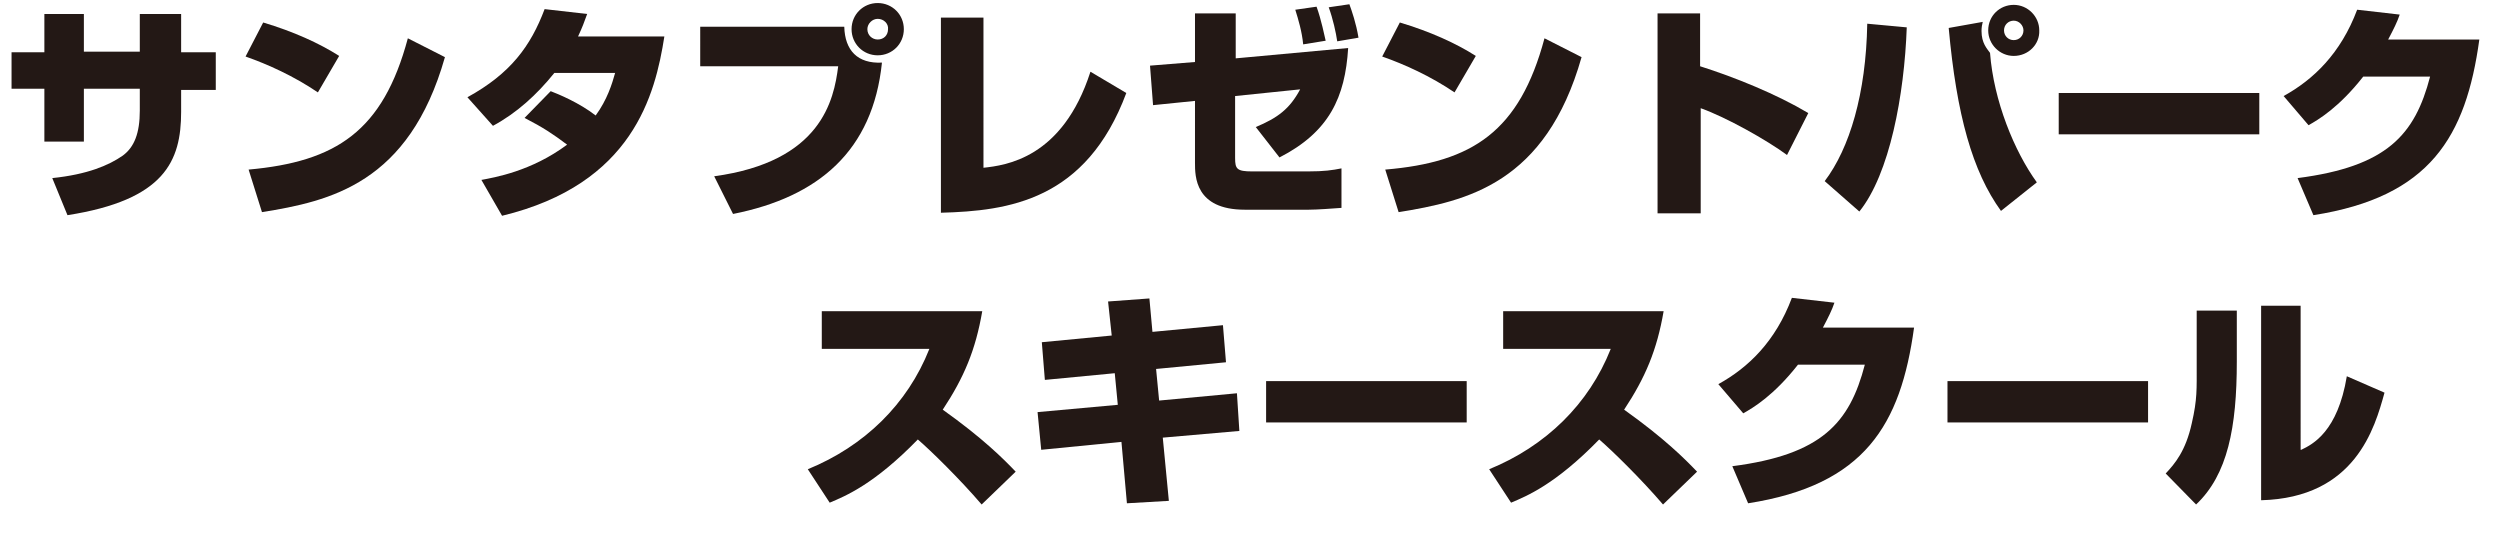
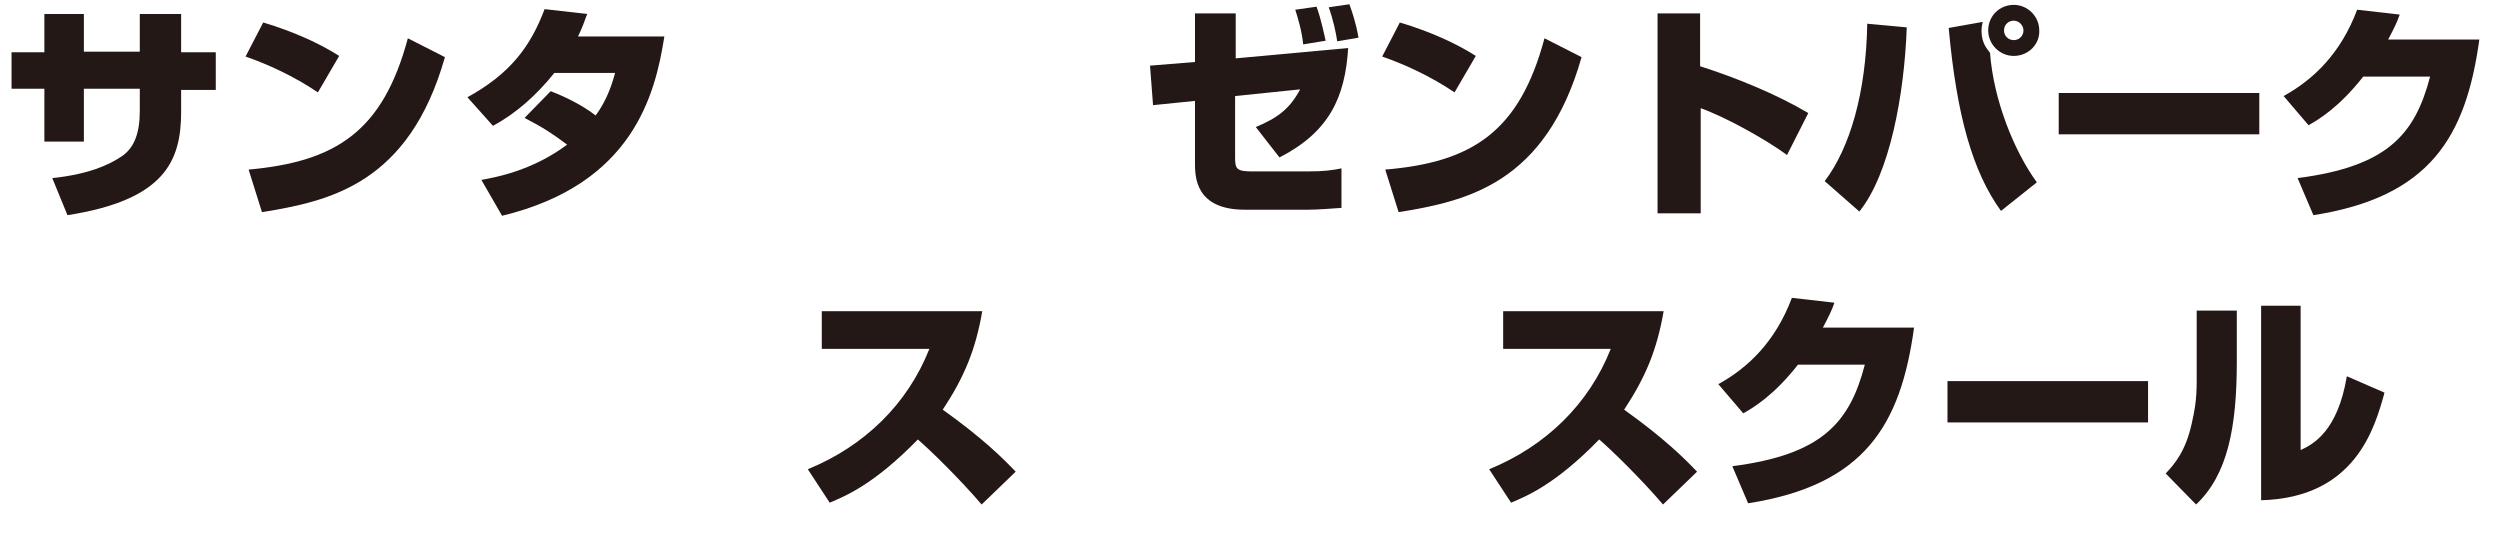
<svg xmlns="http://www.w3.org/2000/svg" id="レイヤー_1" x="0px" y="0px" viewBox="0 0 411.3 88" style="enable-background:new 0 0 411.3 88;" xml:space="preserve">
  <style type="text/css">	.st0{fill:#231815;}</style>
  <g>
    <path class="st0" d="M23,2.3h6.8v6.3h5.7v6.2h-5.7v3.6c0,8.1-2.7,14.5-18.7,17l-2.5-6.1c5.8-0.6,9.3-2.1,11.6-3.7  c1.9-1.4,2.8-3.7,2.8-7.4v-3.6h-9.2v8.7H7.3v-8.7H1.9V8.6h5.4V2.3h6.5v6.2H23V2.3z" />
    <path class="st0" d="M52.3,15.2c-4-2.7-8.2-4.6-11.9-5.9l2.9-5.6c5,1.5,9.2,3.4,12.5,5.5L52.3,15.2z M40.9,27.9  C55.3,26.6,63,21.6,67.1,6.3l6.1,3.1c-5.9,20.8-18.9,23.7-30.1,25.5L40.9,27.9z" />
    <path class="st0" d="M90.6,15c1.3,0.5,4.7,1.9,7.4,4c1.9-2.6,2.7-5.2,3.2-7H91.2c-2.9,3.6-6.2,6.6-10.1,8.7L76.9,16  c7.1-3.9,10.4-8.4,12.7-14.5l7,0.8c-0.5,1.4-0.8,2.2-1.5,3.7h14.2c-1.5,9.6-5.2,24.3-26.7,29.5l-3.4-5.9c2.1-0.4,8.2-1.4,14.1-5.8  c-2.4-1.8-3.9-2.8-7-4.4L90.6,15z" />
-     <path class="st0" d="M138.9,4.4c0.1,3.9,2.2,6.1,6.2,5.9c-1.5,14.5-10.4,22.1-24.5,24.9l-3.1-6.2c17.6-2.4,19.7-12.5,20.4-18.1  h-22.7V4.4H138.9z M144.4,9.1c-2.4,0-4.3-1.9-4.3-4.3s1.9-4.3,4.3-4.3c2.4,0,4.3,1.9,4.3,4.3S146.8,9.1,144.4,9.1z M144.4,3.1  c-0.9,0-1.7,0.8-1.7,1.7c0,1,0.8,1.7,1.7,1.7c1,0,1.7-0.7,1.7-1.7C146.2,3.9,145.4,3.1,144.4,3.1z" />
-     <path class="st0" d="M161.8,27.6c3.6-0.4,13-1.5,17.6-15.8l5.9,3.5C178.7,33,165.9,34.7,154.8,35V2.9h7V27.6z" />
    <path class="st0" d="M221.8,7.9c-0.5,8.1-3.1,13.8-11.3,18l-3.9-5c3.6-1.5,5.6-3,7.3-6.2l-10.7,1.1v10.2c0,1.8,0.3,2.2,2.8,2.2h9.2  c2.7,0,4-0.2,5.5-0.5v6.5c-1.4,0.1-4,0.3-5.4,0.3h-10.5c-8.2,0-8.2-5.5-8.2-7.7V16.6l-6.9,0.7l-0.5-6.5l7.4-0.6v-8h6.7v7.4  L221.8,7.9z M214.4,7.3c-0.2-2.1-0.8-4.1-1.3-5.7l3.5-0.5c0.8,2.2,1.3,4.8,1.5,5.6L214.4,7.3z M220,6.8c-0.2-1.4-0.7-3.7-1.4-5.6  l3.4-0.5c0.4,1.1,1.1,3.1,1.5,5.5L220,6.8z" />
    <path class="st0" d="M239.3,15.2c-4-2.7-8.2-4.6-11.9-5.9l2.9-5.6c5,1.5,9.2,3.4,12.5,5.5L239.3,15.2z M227.9,27.9  c14.4-1.2,22.1-6.3,26.2-21.6l6.1,3.1c-5.9,20.8-18.9,23.7-30.1,25.5L227.9,27.9z" />
    <path class="st0" d="M279.7,2.2v8.7c5.7,1.8,12.6,4.6,17.8,7.7l-3.5,6.9c-3.4-2.5-10-6.2-14.2-7.7v17.3h-7.1V2.2H279.7z" />
    <path class="st0" d="M300.2,29.8c4.1-5.4,6.8-14.4,7-25.9l6.5,0.6c-0.4,11.1-2.8,24.1-7.8,30.3L300.2,29.8z M326.2,3.6  C326.1,4,326,4.5,326,5.1c0,2,0.9,2.9,1.4,3.6c0.6,7.9,4,16.2,7.7,21.3l-5.9,4.7c-4.7-6.5-7.3-15.8-8.6-30.1L326.2,3.6z M331.3,9.2  c-2.3,0-4.2-1.9-4.2-4.2c0-2.4,1.9-4.2,4.2-4.2c2.3,0,4.2,1.9,4.2,4.2C335.6,7.3,333.7,9.2,331.3,9.2z M331.3,3.4  c-0.9,0-1.6,0.7-1.6,1.6c0,0.9,0.7,1.6,1.6,1.6c0.9,0,1.6-0.7,1.6-1.6C332.9,4.2,332.2,3.4,331.3,3.4z" />
    <path class="st0" d="M371.7,15.3v6.8h-33v-6.8H371.7z" />
    <path class="st0" d="M407.9,6.5c-2.2,16-8.1,25.9-27.3,28.9l-2.6-6.1c14.7-1.9,19.3-7.1,21.8-16.7h-11c-4,5.1-7.4,7.1-9,8l-4.1-4.8  c4.9-2.7,9.4-7,12.1-14.2l7,0.8c-0.4,1.2-1,2.4-1.9,4.1H407.9z" />
  </g>
  <g>
    <path class="st0" d="M132.9,77.2c9.3-3.8,16.4-10.7,20-19.8h-17.7v-6.2h26.4c-1.1,6.4-3,10.9-6.5,16.2c6.6,4.7,10,8.1,12,10.2  l-5.6,5.4c-3.6-4.2-8.4-8.9-10.5-10.7c-7.2,7.4-11.9,9.3-14.5,10.4L132.9,77.2z" />
-     <path class="st0" d="M182.3,49.6l6.8-0.5l0.5,5.5l11.6-1.1l0.5,6.1l-11.5,1.1l0.5,5.2l12.8-1.2l0.4,6.2L191.3,72l1,10.4l-6.9,0.4  l-0.9-10.1L171.3,74l-0.6-6.2l13.2-1.2l-0.5-5.2l-11.5,1.1l-0.5-6.2l11.5-1.1L182.3,49.6z" />
-     <path class="st0" d="M241.3,62.7v6.8h-33v-6.8H241.3z" />
    <path class="st0" d="M245,77.2c9.3-3.8,16.4-10.7,20-19.8h-17.7v-6.2h26.4c-1.1,6.4-3,10.9-6.5,16.2c6.6,4.7,10,8.1,12,10.2  l-5.6,5.4c-3.6-4.2-8.4-8.9-10.5-10.7c-7.2,7.4-11.9,9.3-14.5,10.4L245,77.2z" />
    <path class="st0" d="M314.9,53.9c-2.2,16-8.1,25.9-27.3,28.9l-2.6-6.1c14.7-1.9,19.3-7.1,21.8-16.7h-11c-4,5.1-7.4,7.1-9,8  l-4.1-4.8c4.9-2.7,9.4-7,12.1-14.2l7,0.8c-0.4,1.2-1,2.4-1.9,4.1H314.9z" />
    <path class="st0" d="M353.4,62.7v6.8h-33v-6.8H353.4z" />
    <path class="st0" d="M368,59.5c0,10.8-1.5,18.6-6.7,23.5l-5-5.1c1.5-1.6,3.3-3.7,4.3-8.3c0.9-3.9,0.8-5.6,0.8-9.5v-9h6.6V59.5z   M378.6,74c1.9-0.9,6-3,7.5-12.1l6.2,2.7c-1.6,5.8-4.8,17.3-20.3,17.7v-32h6.5V74z" />
  </g>
</svg>